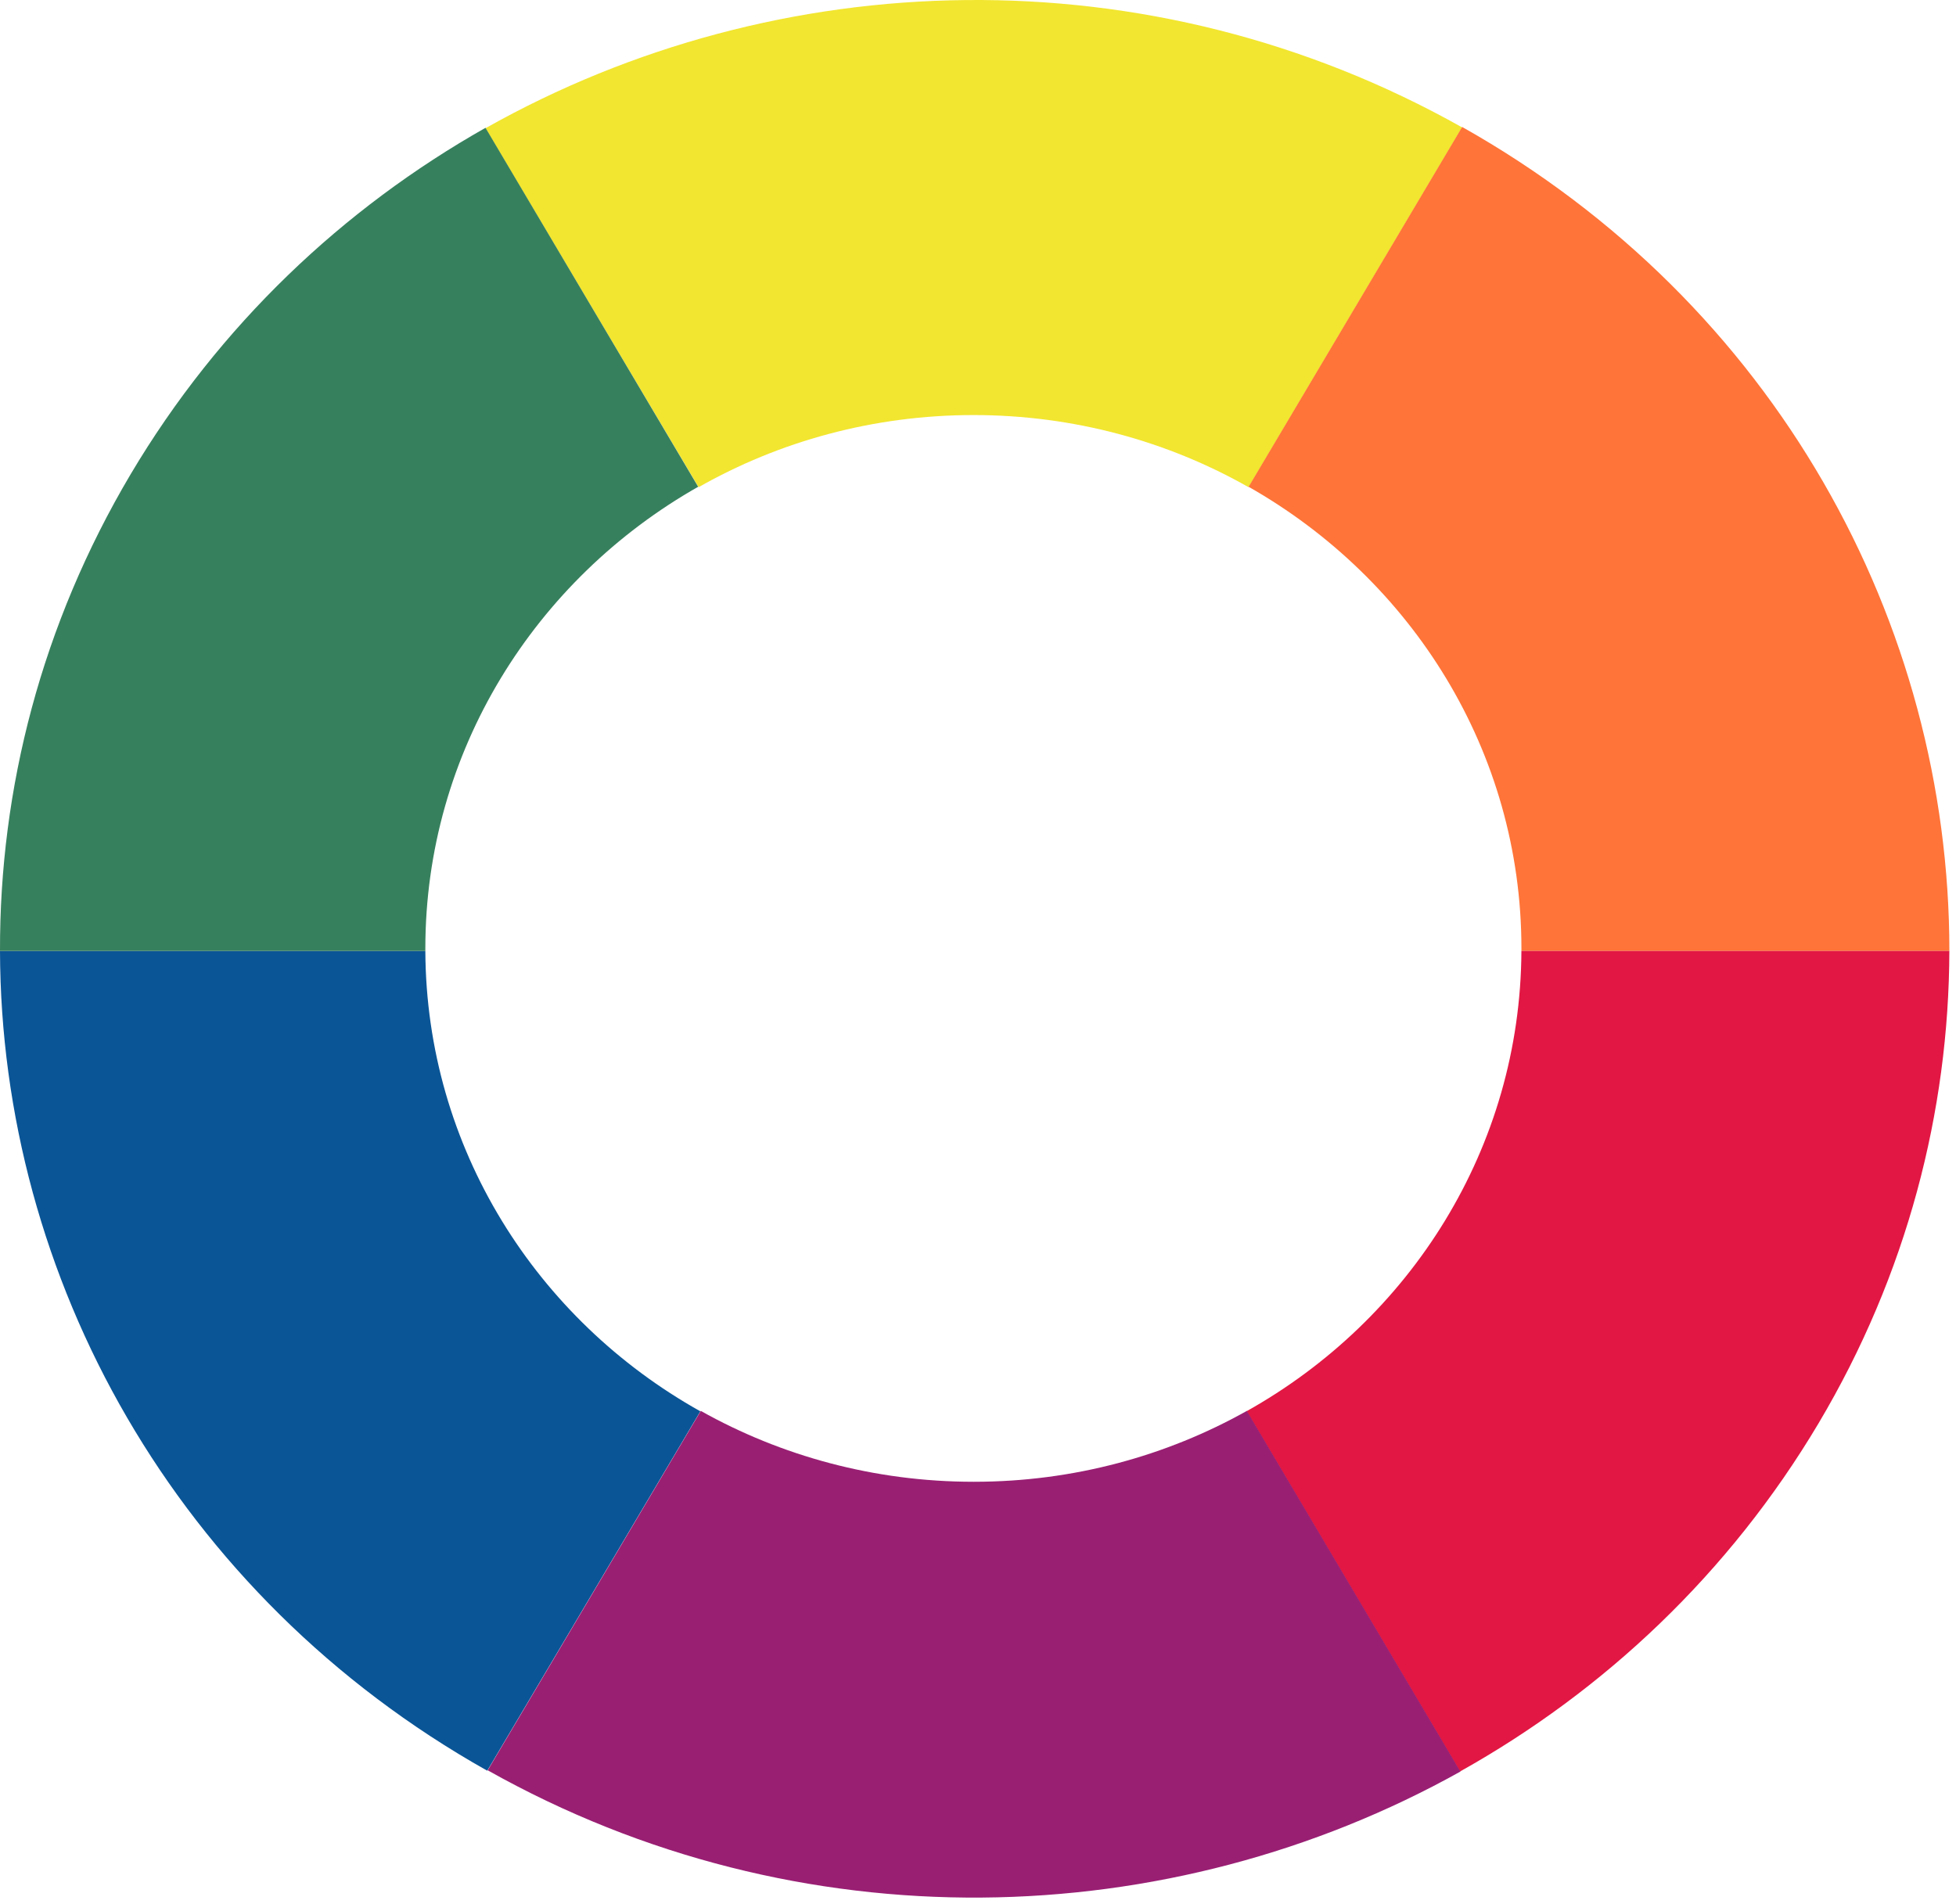
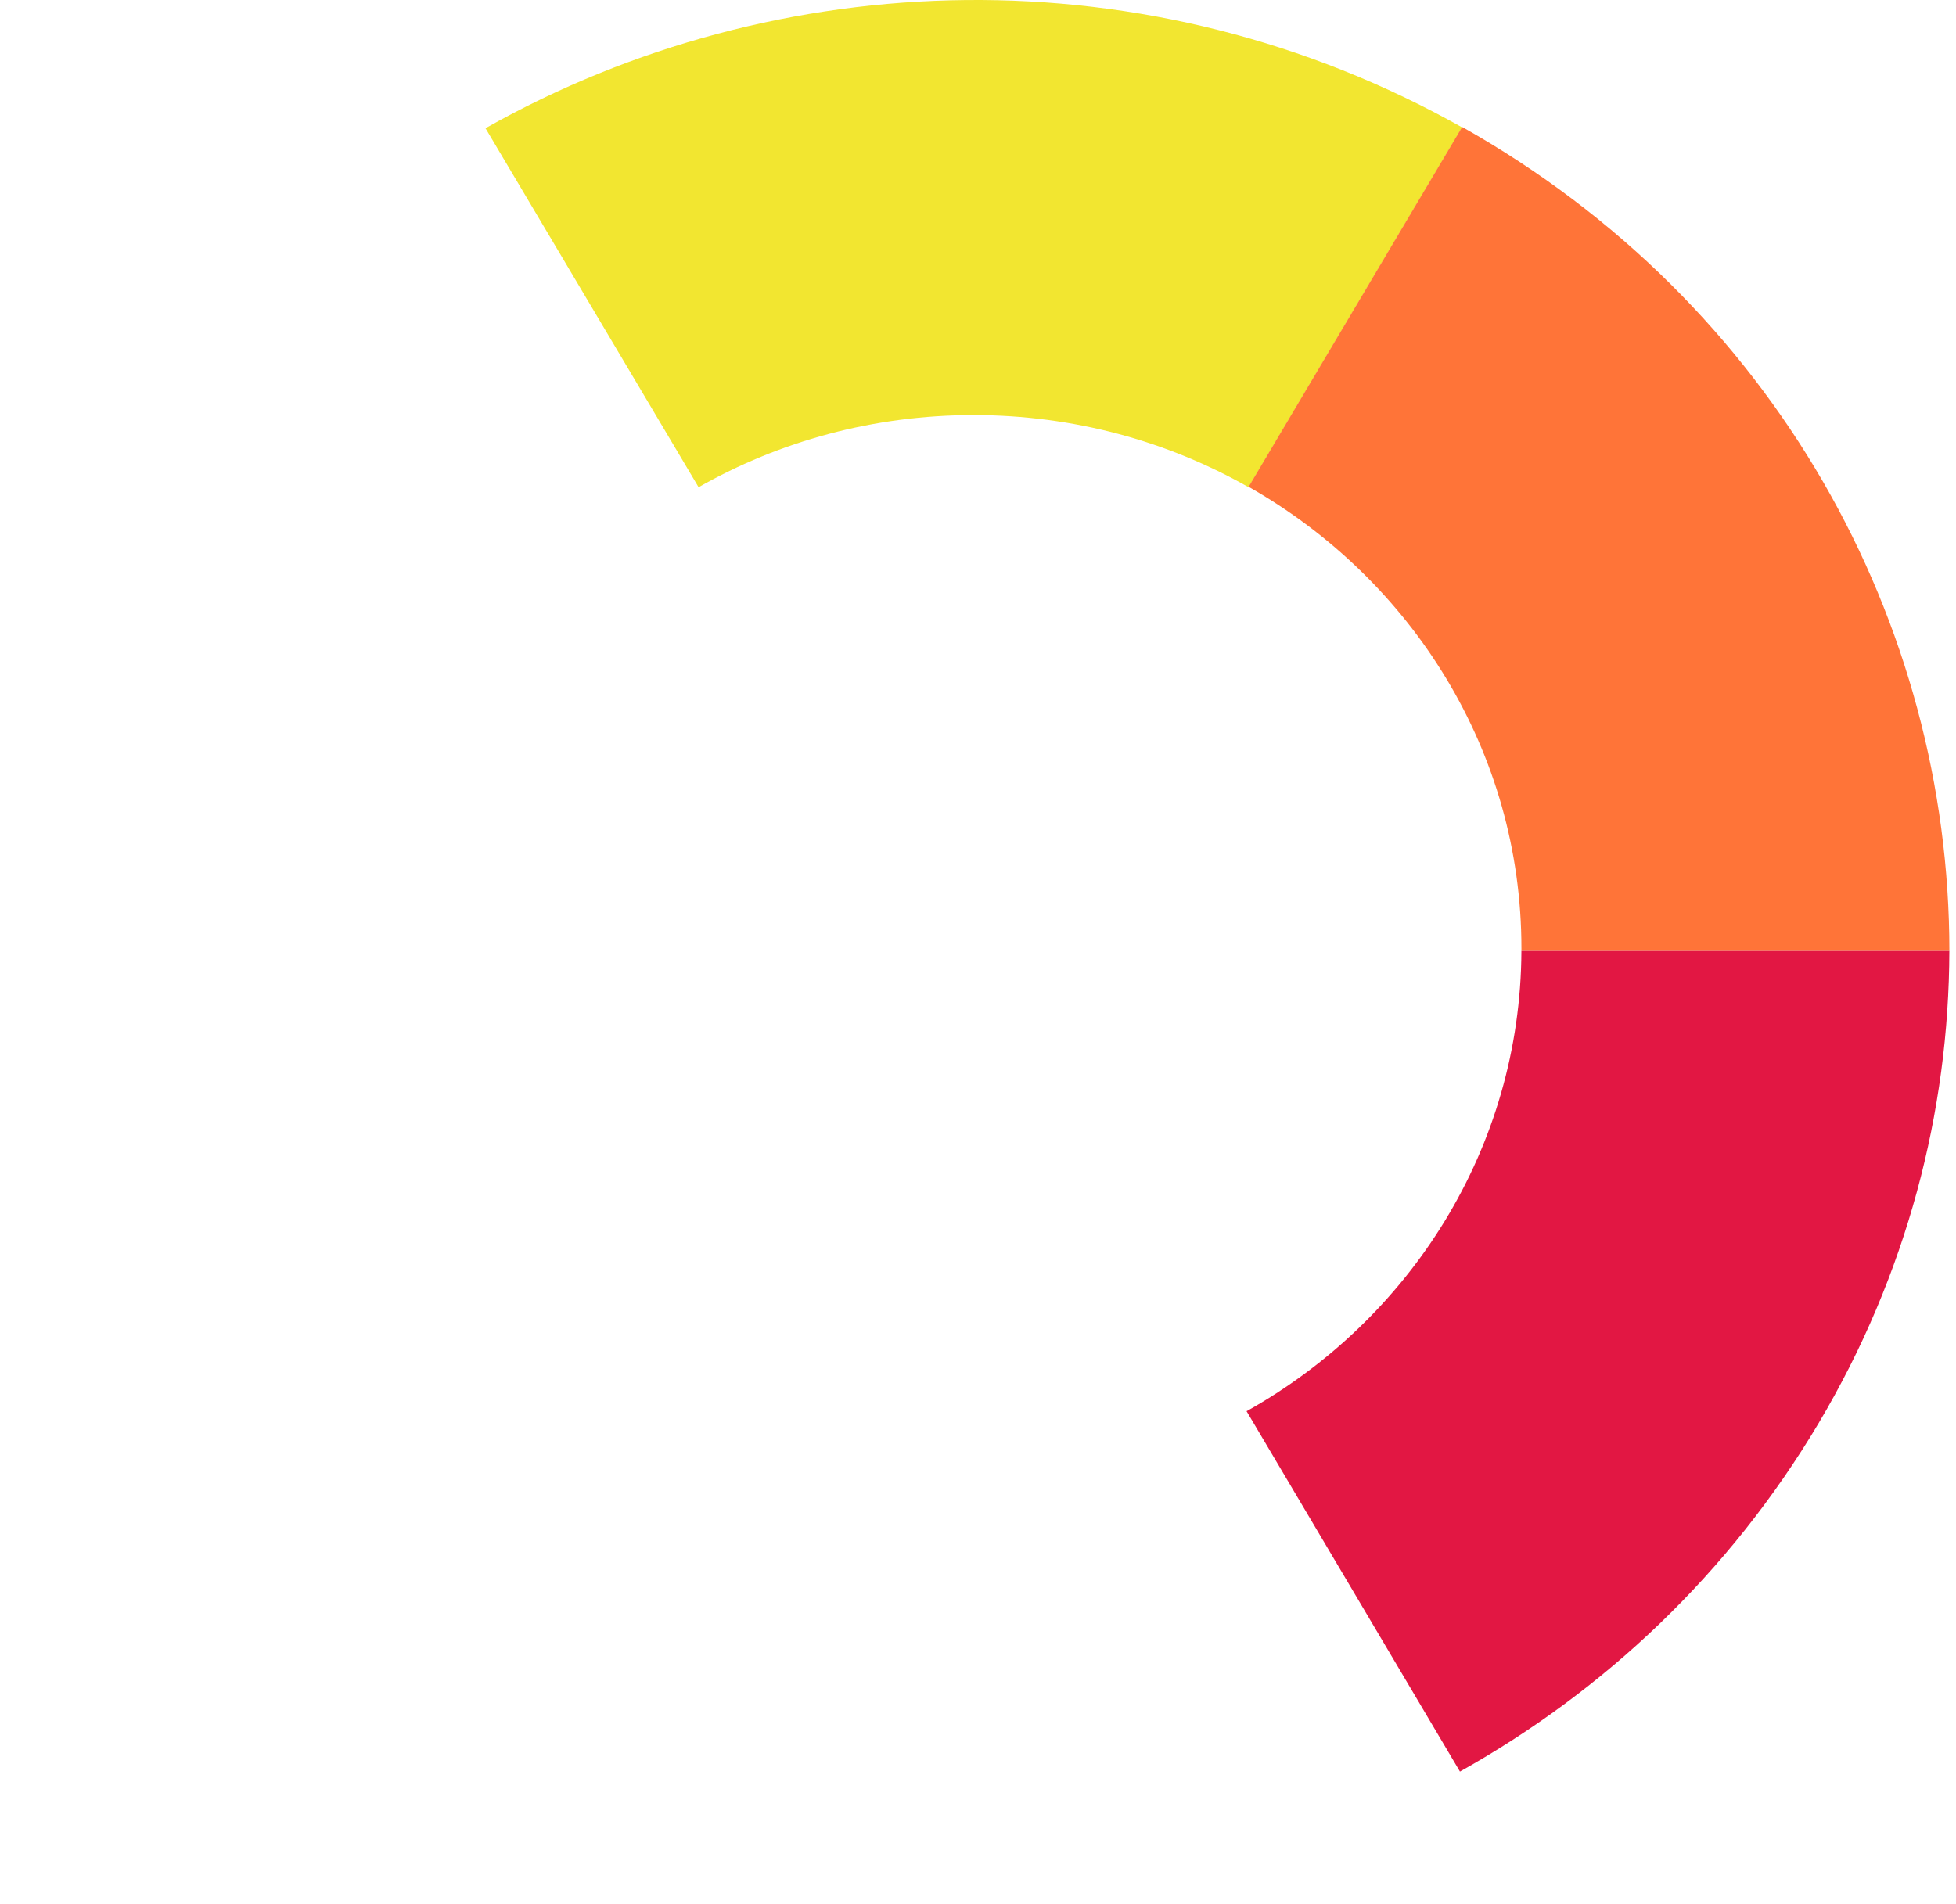
<svg xmlns="http://www.w3.org/2000/svg" width="114" height="111" viewBox="0 0 114 111" fill="none">
  <path d="M56.742 24.195C62.585 24.195 68.071 25.729 72.77 28.4L85.216 7.426C66.979 -2.839 45.313 -2.121 28.295 7.475L40.715 28.4C45.414 25.729 50.901 24.195 56.742 24.195Z" fill="#F2E630" />
  <path d="M85.217 7.401L72.771 28.376C82.271 33.768 88.672 43.785 88.672 55.286C88.672 55.335 88.672 55.385 88.672 55.434H113.614C113.614 36.291 103.454 17.666 85.217 7.401Z" fill="#FF7438" />
-   <path d="M24.79 55.434H0C0.051 74.479 10.236 93.005 28.397 103.22L40.818 82.27C31.267 76.928 24.841 66.91 24.79 55.434Z" fill="#0A5596" />
  <path d="M72.643 82.246L85.089 103.269C93.496 98.57 100.786 91.719 105.993 82.963C111.149 74.281 113.588 64.784 113.613 55.434H88.671C88.62 66.91 82.194 76.928 72.643 82.27V82.246Z" fill="#E21743" />
-   <path d="M24.79 55.286C24.79 43.81 31.191 33.768 40.691 28.376L28.296 7.451C19.99 12.15 12.776 18.952 7.62 27.634C2.413 36.414 -0.025 45.986 0 55.434H24.79C24.79 55.434 24.79 55.336 24.79 55.286Z" fill="#37805E" />
-   <path d="M56.744 86.377C50.952 86.377 45.517 84.868 40.843 82.246L28.423 103.196C46.584 113.411 68.148 112.743 85.115 103.27L72.669 82.246C67.996 84.868 62.56 86.377 56.769 86.377H56.744Z" fill="#991F73" />
</svg>